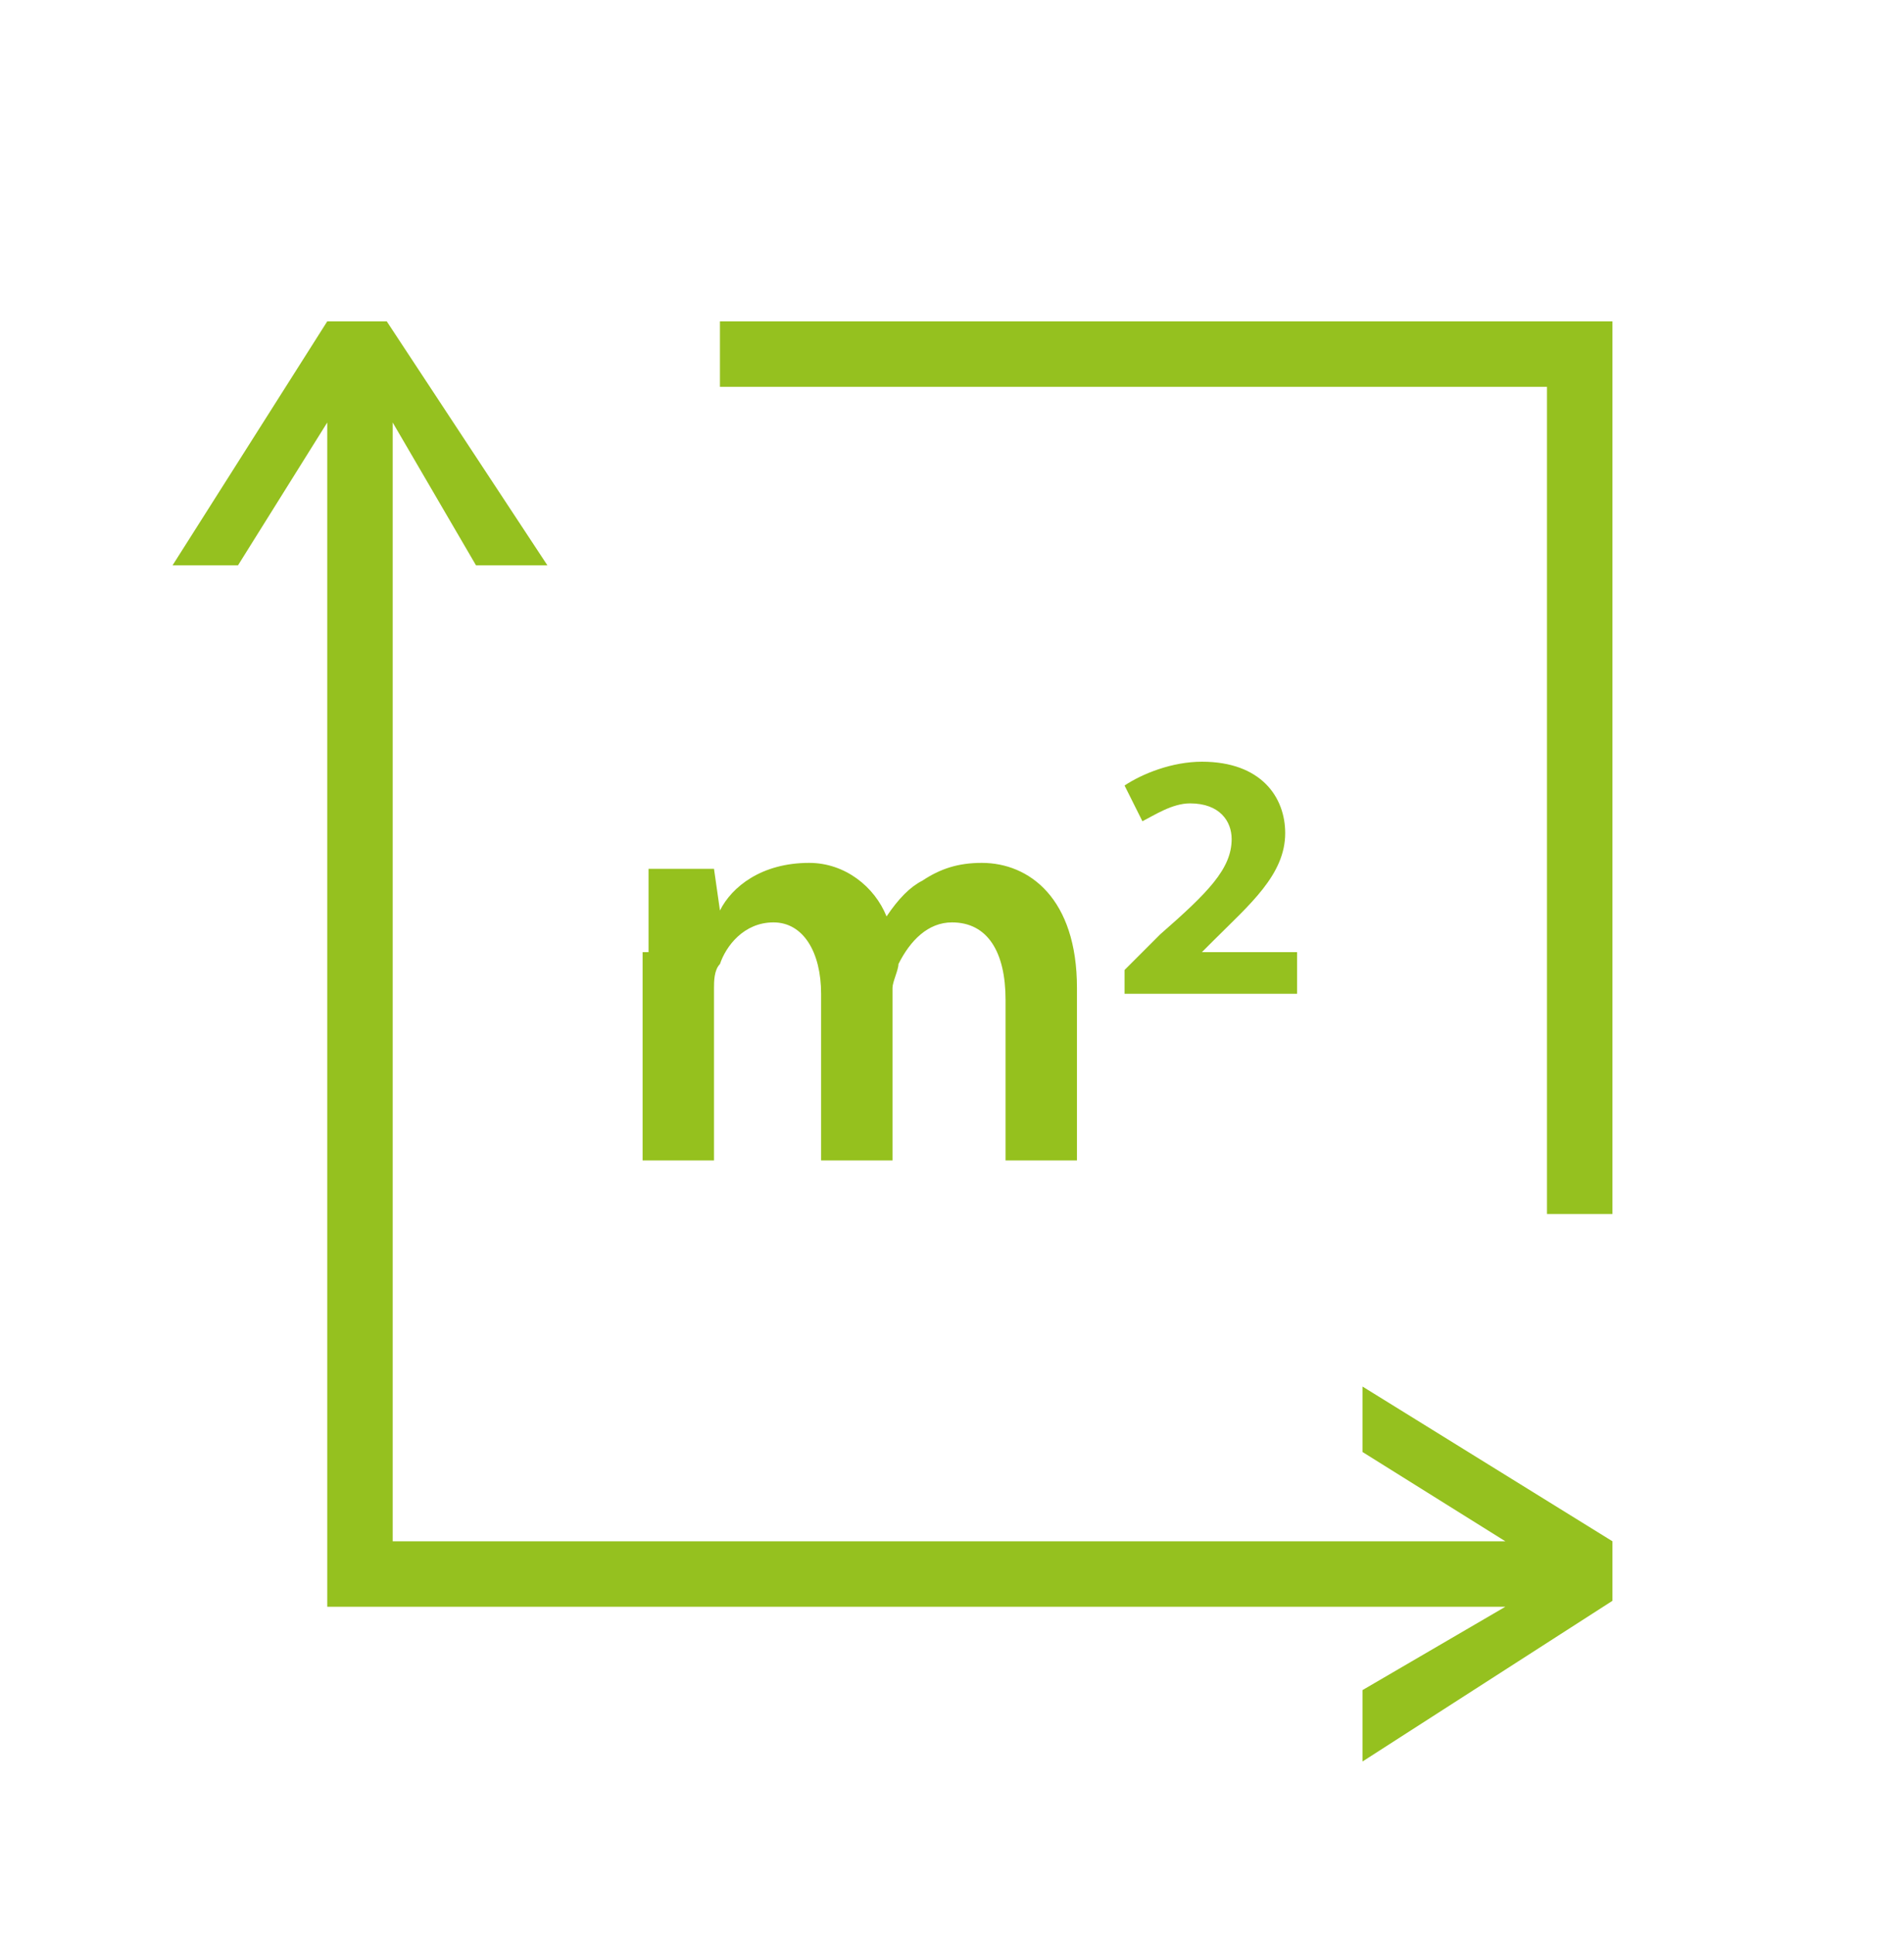
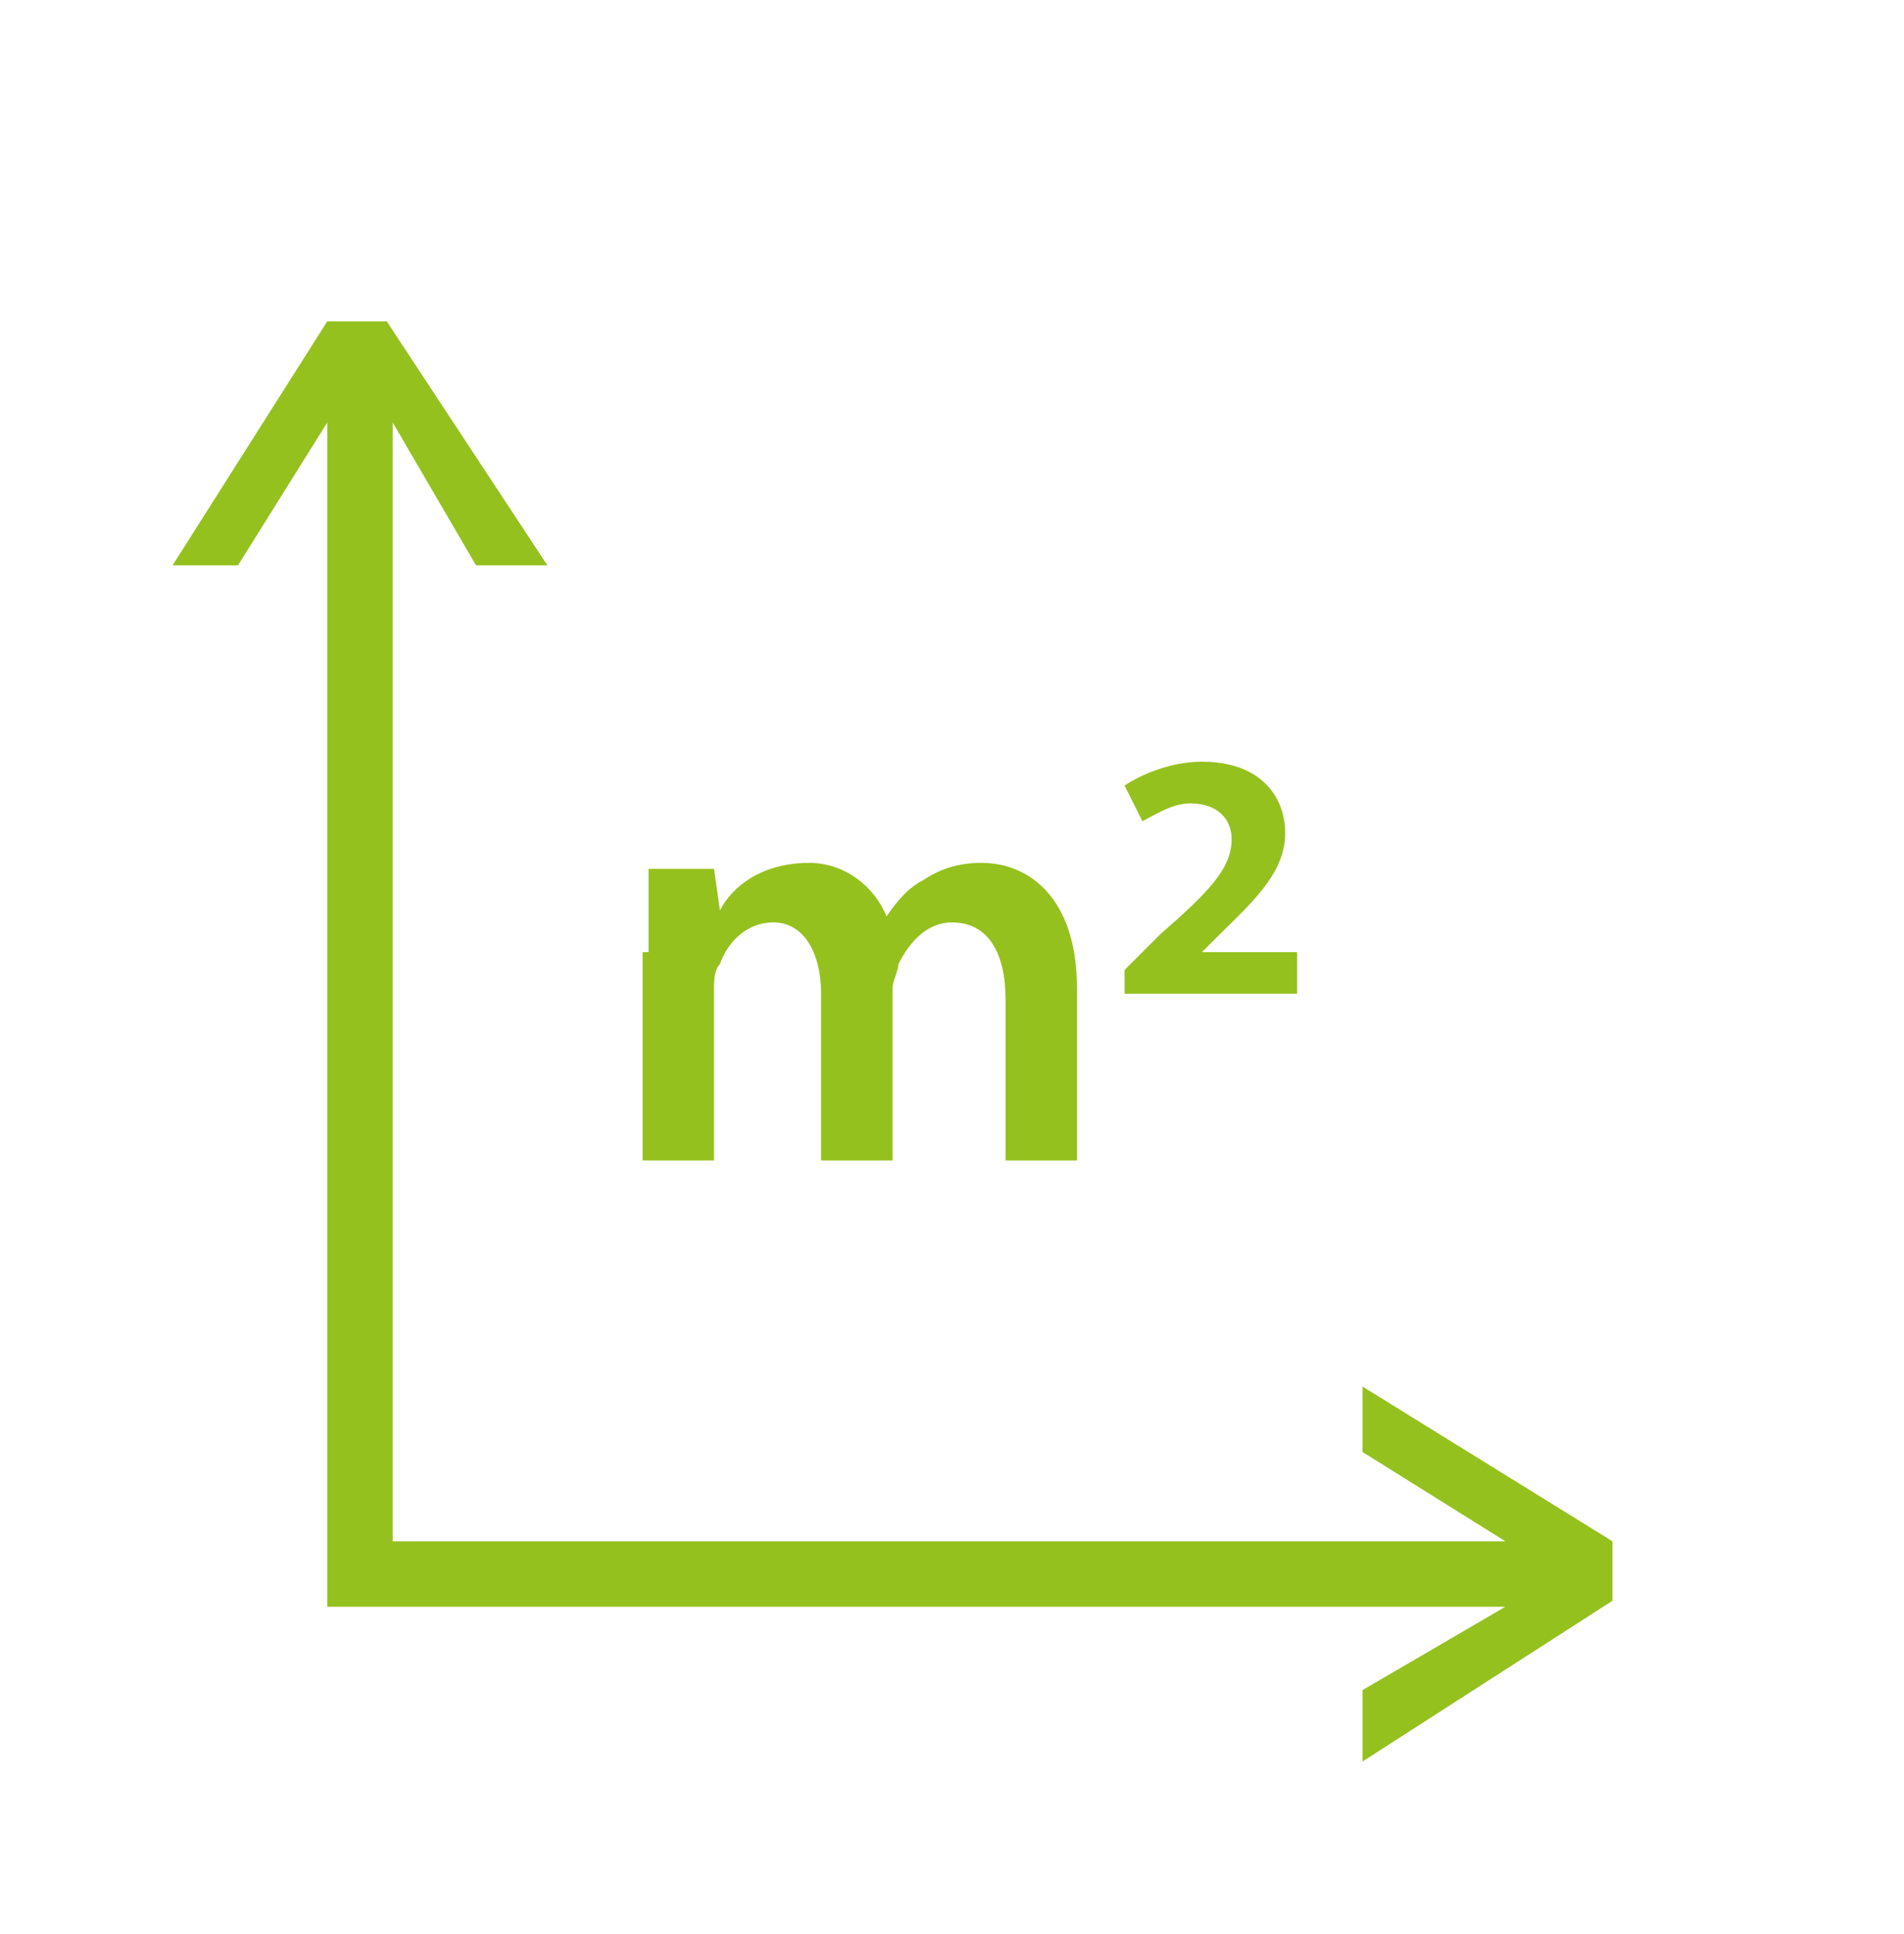
<svg xmlns="http://www.w3.org/2000/svg" version="1.1" id="Calque_1" x="0px" y="0px" viewBox="0 0 32 32.5" enable-background="new 0 0 32 32.5" xml:space="preserve">
  <path fill="#95c11e" d="M10.9,16c0-0.6,0-1,0-1.4h1.1l0.1,0.7h0c0.2-0.4,0.7-0.8,1.5-0.8c0.6,0,1.1,0.4,1.3,0.9h0  c0.2-0.3,0.4-0.5,0.6-0.6c0.3-0.2,0.6-0.3,1-0.3c0.8,0,1.6,0.6,1.6,2.1v2.9h-1.2v-2.7c0-0.8-0.3-1.3-0.9-1.3c-0.4,0-0.7,0.3-0.9,0.7  c0,0.1-0.1,0.3-0.1,0.4v2.9h-1.2v-2.8c0-0.7-0.3-1.2-0.8-1.2c-0.5,0-0.8,0.4-0.9,0.7c-0.1,0.1-0.1,0.3-0.1,0.4v2.9h-1.2V16z" />
  <path fill="#95C11F" d="M18.9,16.3l0.6-0.6c0.8-0.7,1.2-1.1,1.2-1.6c0-0.3-0.2-0.6-0.7-0.6c-0.3,0-0.6,0.2-0.8,0.3l-0.3-0.6  c0.3-0.2,0.8-0.4,1.3-0.4c1,0,1.4,0.6,1.4,1.2c0,0.7-0.6,1.2-1.2,1.8L20.2,16v0h1.6v0.7h-2.9V16.3z" />
  <polygon fill="#95C11F" points="22.9,23.3 22.9,24.4 25.3,25.9 6.6,25.9 6.6,7.1 8,9.5 9.2,9.5 6.5,5.4 5.5,5.4 2.9,9.5 4,9.5   5.5,7.1 5.5,27 25.3,27 22.9,28.4 22.9,29.6 27.1,26.9 27.1,25.9 " />
-   <polygon fill="#95C11F" points="27.1,5.4 27.1,20.4 26,20.4 26,6.5 12.1,6.5 12.1,5.4 " />
</svg>